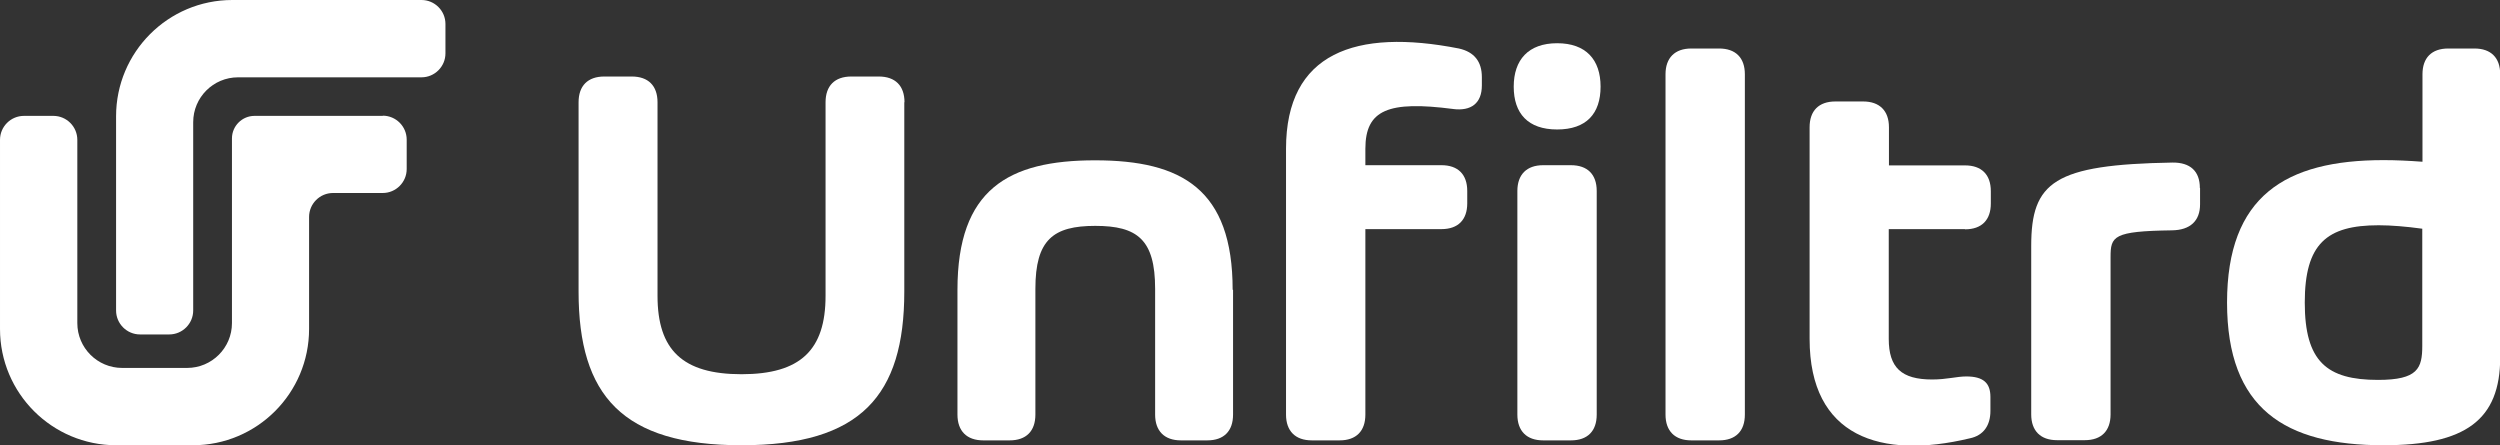
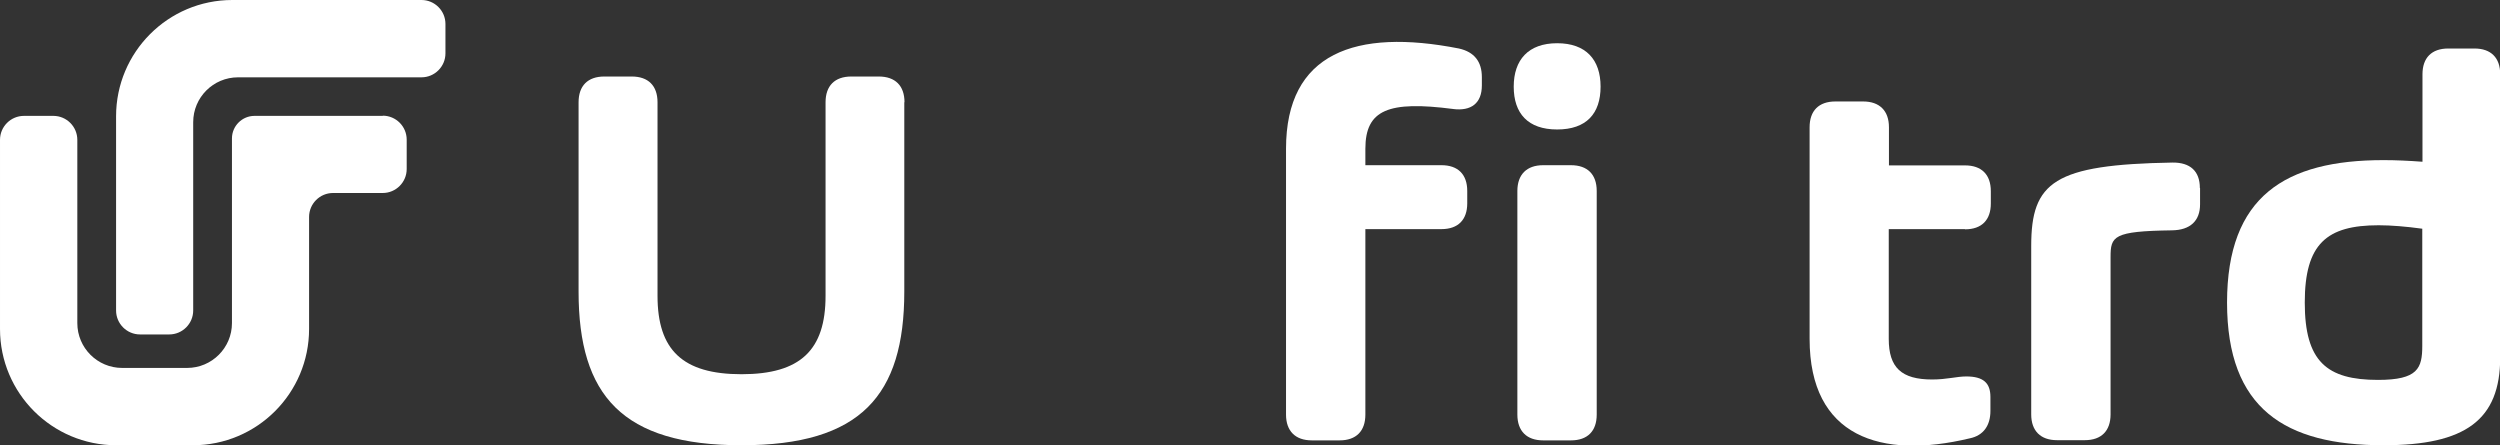
<svg xmlns="http://www.w3.org/2000/svg" id="Layer_2" viewBox="0 0 123.19 21.95">
  <rect x="0" y="0" width="123.19" height="21.95" fill="#333333" stroke="none" />
  <defs>
    <style>.cls-1{fill:#fff;}</style>
  </defs>
  <g id="Layer_1-2">
    <path class="cls-1" d="m44.56,5.04v9.33c0,5.12-2.15,7.57-8.02,7.57s-8.03-2.45-8.03-7.57V5.04c0-.81.45-1.27,1.27-1.27h1.35c.81,0,1.27.45,1.27,1.27v9.54c0,2.66,1.23,3.86,4.14,3.86s4.14-1.2,4.14-3.86V5.04c0-.81.45-1.27,1.27-1.27h1.35c.81,0,1.27.45,1.27,1.27Z" />
-     <path class="cls-1" d="m60.76,14.28v6.15c0,.81-.45,1.27-1.27,1.27h-1.3c-.81,0-1.27-.46-1.27-1.27v-6.2c0-2.43-.88-3.1-2.95-3.1s-2.95.68-2.95,3.1v6.2c0,.81-.45,1.27-1.27,1.27h-1.3c-.81,0-1.27-.46-1.27-1.27v-6.15c0-4.95,2.5-6.38,6.78-6.38s6.78,1.43,6.78,6.38Z" />
    <path class="cls-1" d="m71.6,5.37c-3.17-.41-4.32.03-4.32,1.96v.81h3.75c.81,0,1.27.45,1.27,1.27v.61c0,.81-.45,1.27-1.27,1.27h-3.75v9.14c0,.81-.45,1.27-1.27,1.27h-1.37c-.81,0-1.27-.46-1.27-1.27V7.33c0-4.73,3.43-5.94,8.52-4.94.76.17,1.13.65,1.13,1.41v.41c0,.87-.52,1.28-1.43,1.16Z" />
    <path class="cls-1" d="m74.59,4.27c0-1.32.72-2.14,2.14-2.14s2.14.81,2.14,2.14-.7,2.11-2.14,2.11-2.14-.79-2.14-2.11Zm.18,16.16v-11.02c0-.81.46-1.27,1.27-1.27h1.37c.81,0,1.27.45,1.27,1.27v11.02c0,.81-.45,1.27-1.27,1.27h-1.37c-.81,0-1.27-.46-1.27-1.27Z" />
-     <path class="cls-1" d="m83.34,2.39h1.37c.81,0,1.27.45,1.27,1.27v16.77c0,.81-.45,1.27-1.27,1.27h-1.37c-.81,0-1.27-.46-1.27-1.27V3.66c0-.81.46-1.27,1.27-1.27Z" />
    <path class="cls-1" d="m96.82,11.29h-3.75v5.41c0,1.41.62,2,2.14,2,.73,0,1.2-.15,1.68-.15.85,0,1.19.33,1.19,1.01v.69c0,.7-.33,1.21-1.02,1.35-4.38,1.05-7.89-.07-7.89-4.9V6.27c0-.81.45-1.27,1.27-1.27h1.37c.81,0,1.27.46,1.27,1.27v1.88h3.75c.81,0,1.27.45,1.27,1.27v.61c0,.81-.45,1.27-1.27,1.27Z" />
    <path class="cls-1" d="m108.41,9.27v.8c0,.81-.48,1.27-1.39,1.28-2.89.04-3.02.29-3.02,1.32v7.75c0,.81-.45,1.27-1.27,1.27h-1.37c-.81,0-1.27-.46-1.27-1.27v-8.3c0-3.16,1.13-4.01,6.96-4.11.88-.01,1.35.43,1.35,1.25Z" />
    <path class="cls-1" d="m120.63,2.39h1.3c.81,0,1.27.45,1.27,1.27v13.95c0,3.09-1.72,4.33-5.75,4.33-4.84,0-7.71-1.79-7.71-7.03s2.87-7.02,7.71-7.02c.61,0,1.25.03,1.92.08V3.66c0-.81.45-1.27,1.27-1.27Zm-1.27,14.64v-5.76c-.81-.11-1.53-.17-2.15-.17-2.56,0-3.64.91-3.64,3.81s1.08,3.81,3.61,3.81c1.96,0,2.18-.57,2.18-1.68Z" />
    <path class="cls-1" d="m6.89,16.48h1.45c.65,0,1.18-.53,1.18-1.18V6.02c0-1.22.99-2.21,2.21-2.21h9.04c.65,0,1.18-.53,1.18-1.18v-1.45C21.95.53,21.42,0,20.77,0h-9.32c-3.17,0-5.73,2.57-5.73,5.73v9.57c0,.65.53,1.18,1.18,1.18Z" />
    <path class="cls-1" d="m18.87,5.71h-4.49s0,0,0,0h-1.84c-.61,0-1.11.5-1.11,1.11v9.1c0,1.22-.99,2.21-2.21,2.21h-3.2c-1.22,0-2.21-.99-2.21-2.21V6.89c0-.65-.53-1.18-1.18-1.18h-1.45c-.65,0-1.18.53-1.18,1.18v9.32c0,3.17,2.57,5.73,5.73,5.73h3.77c3.17,0,5.73-2.57,5.73-5.73v-5.52c0-.65.53-1.18,1.18-1.18h2.45c.65,0,1.18-.53,1.18-1.18v-1.45c0-.65-.53-1.18-1.18-1.18Z" />
  </g>
</svg>